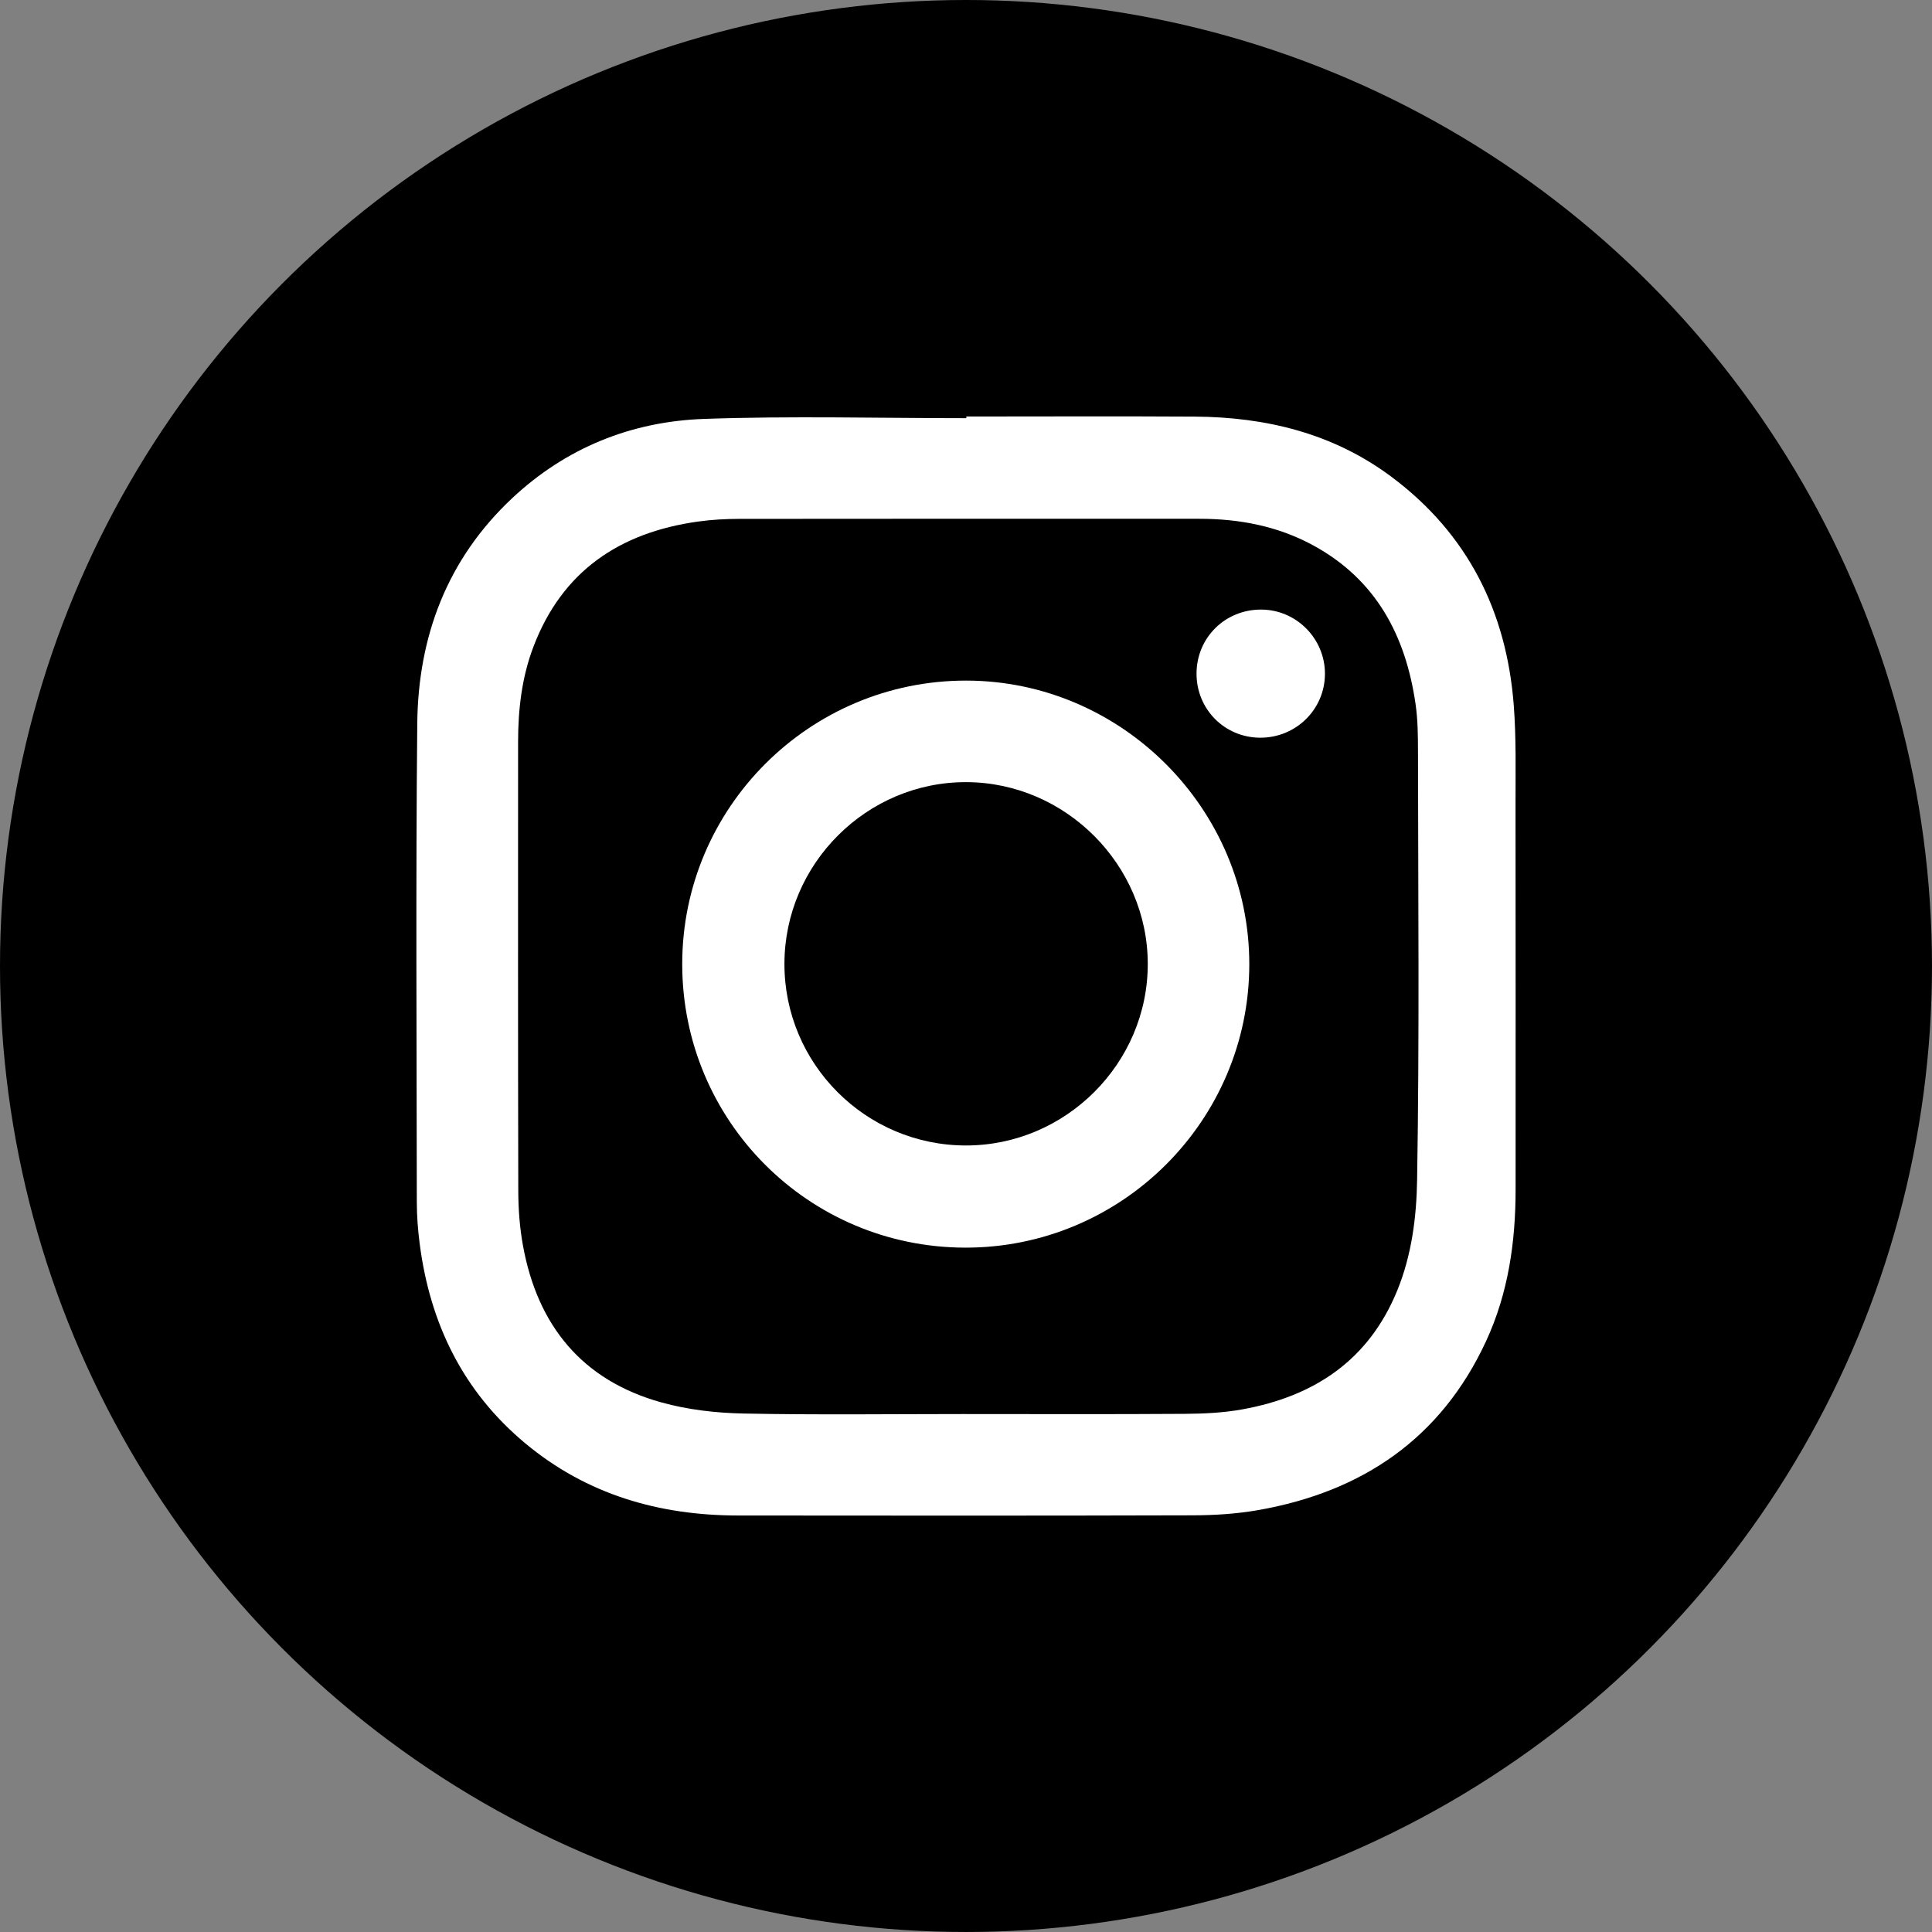
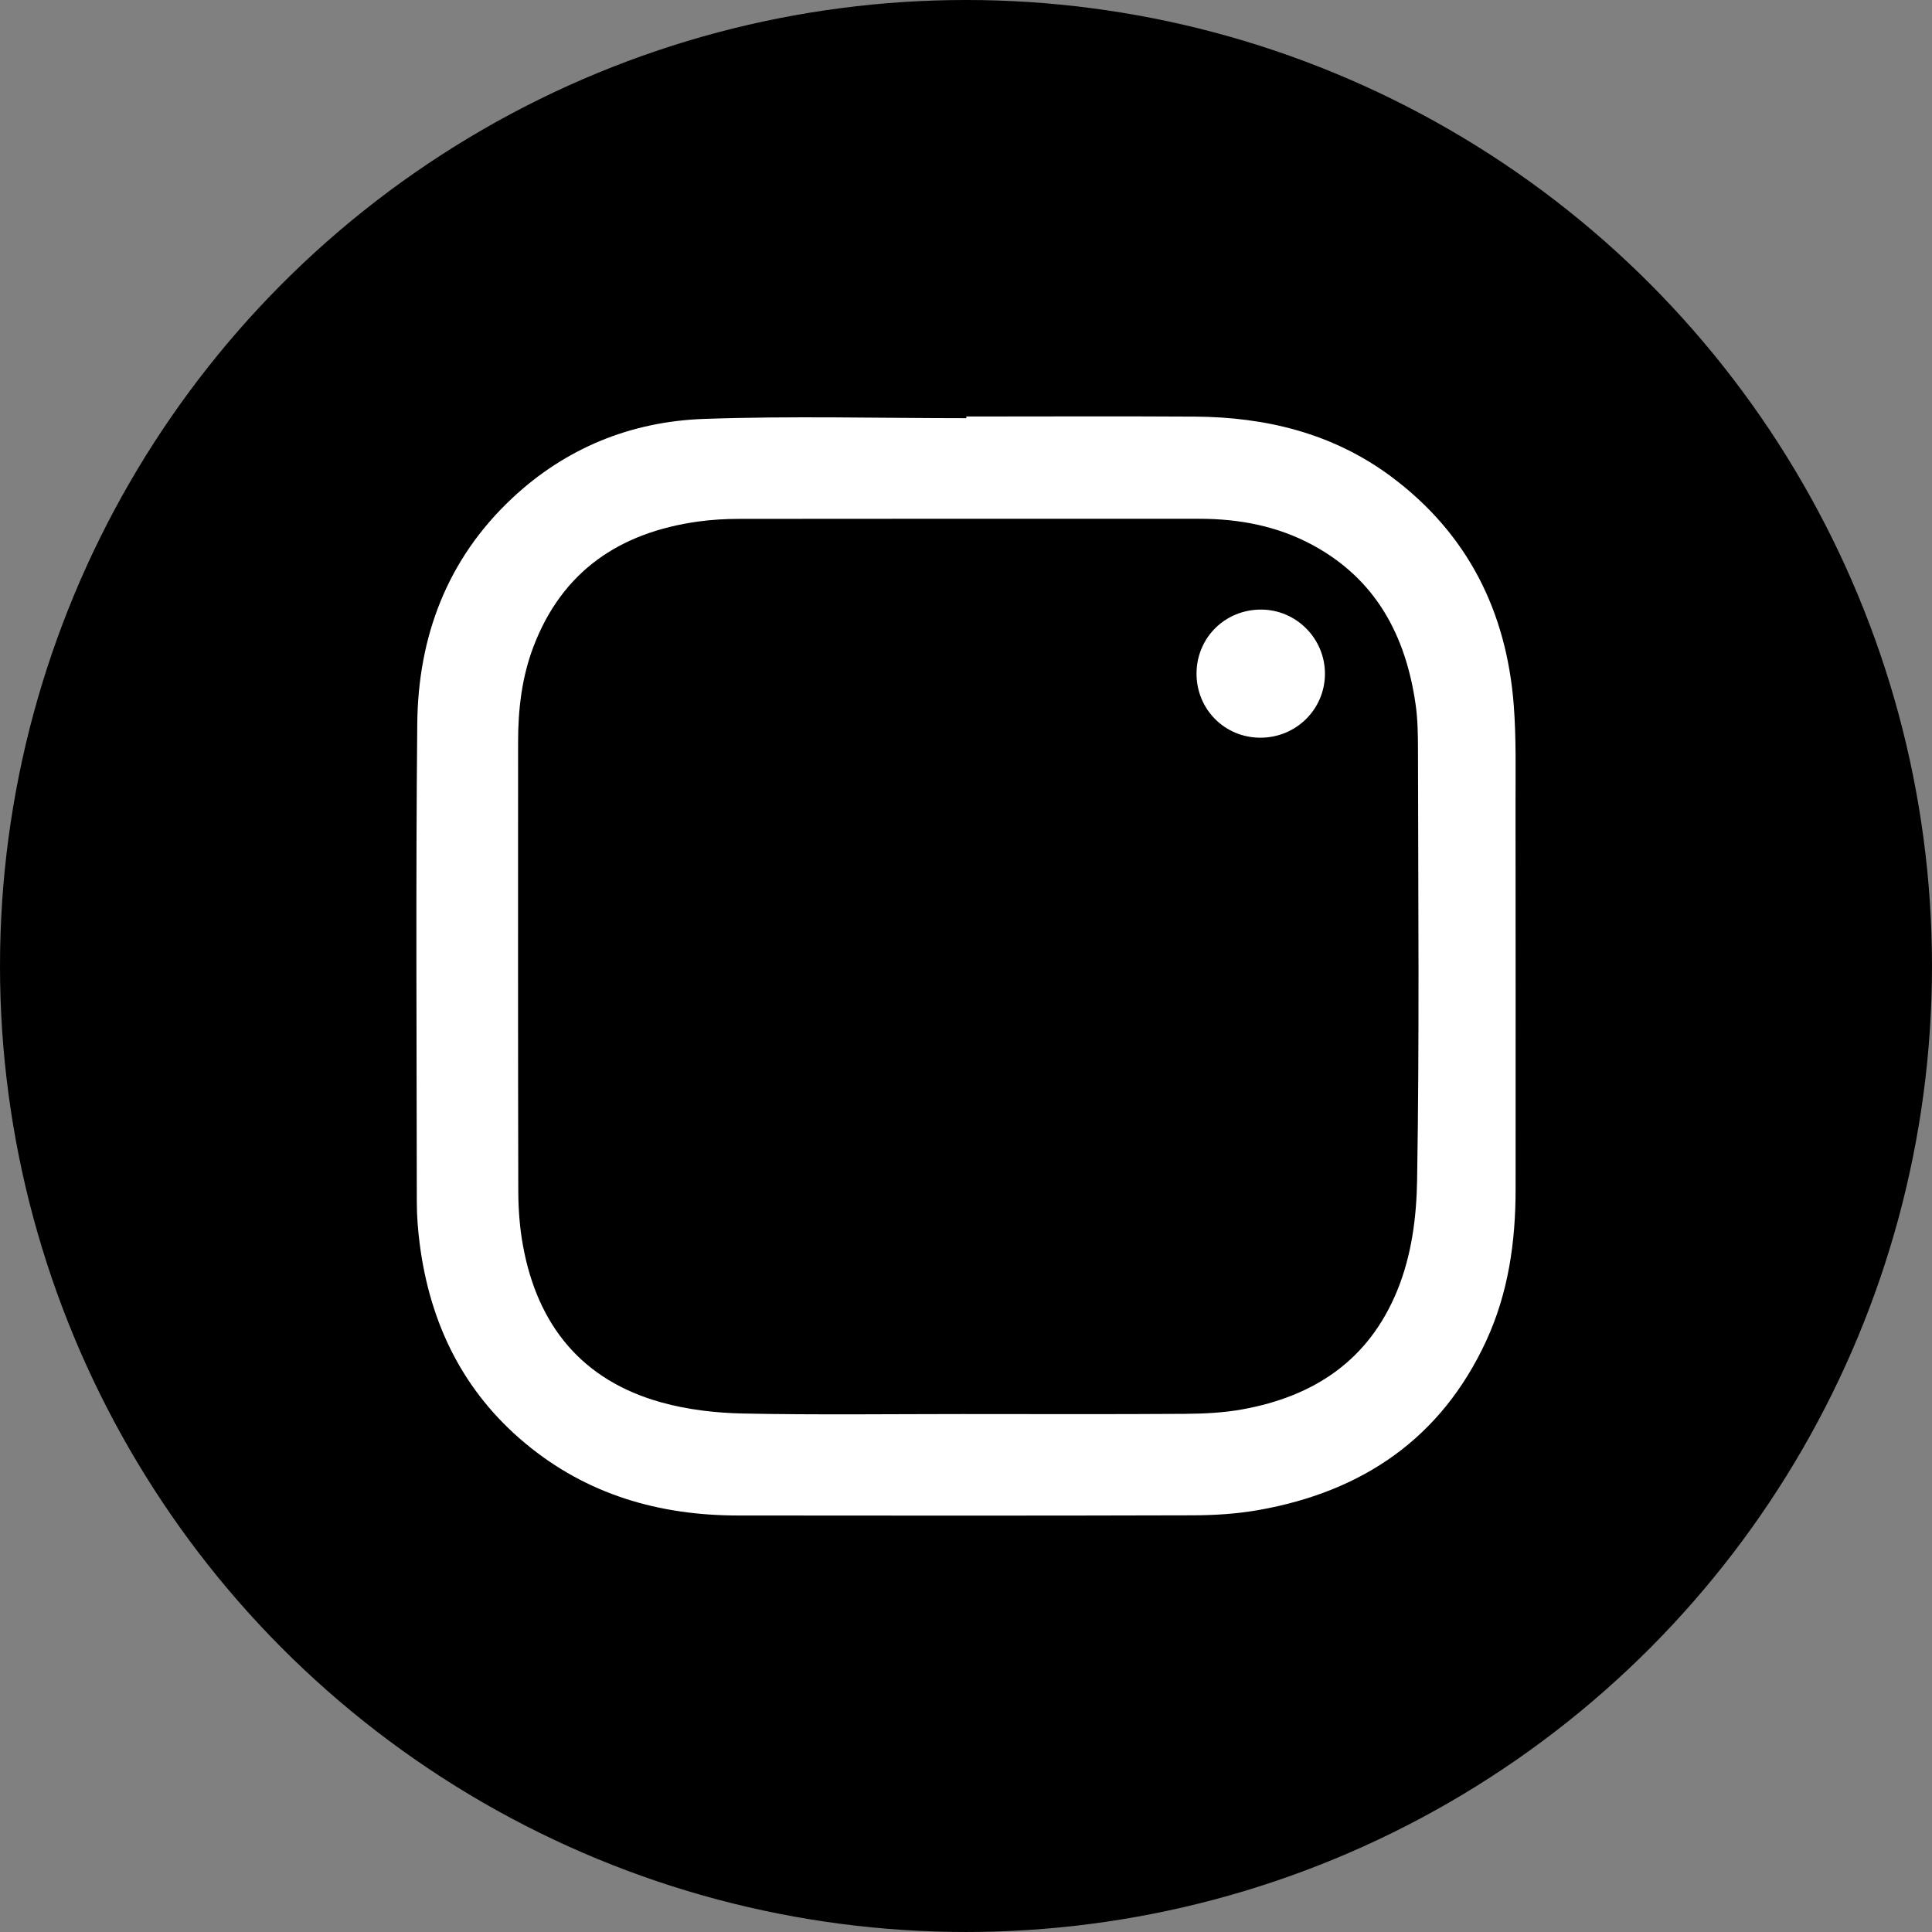
<svg xmlns="http://www.w3.org/2000/svg" id="_レイヤー_2" data-name="レイヤー 2" viewBox="0 0 1700.79 1700.79">
  <rect x="0" y="0" width="1700.79" height="1700.79" fill="#808080" stroke="none" />
  <defs>
    <style>
      .cls-1, .cls-2 {
        stroke-width: 0px;
      }

      .cls-2 {
        fill: #fff;
        fill-rule: evenodd;
      }
    </style>
  </defs>
  <g id="_レイヤー_2-2" data-name=" レイヤー 2">
    <circle class="cls-1" cx="850.39" cy="850.39" r="850.39" />
    <g>
      <path class="cls-2" d="m850.68,366.66c66.96,0,133.93-.31,200.89.09,63,.38,122.16,14.74,173.43,53.04,66.95,50.01,101.2,118.33,107.58,200.77,2.25,29.01,1.55,58.28,1.58,87.43.15,113.04.07,226.09.06,339.13,0,46.17-6.43,91.25-25.96,133.47-39.63,85.64-108.76,132.46-199.97,148.68-19.02,3.38-38.64,4.65-57.99,4.7-133.56.39-267.13.3-400.69.16-69.45-.07-132.98-18.41-187.11-63.47-55-45.78-84.02-105.65-93.05-175.84-1.56-12.11-2.51-24.39-2.52-36.59-.13-140.4-.98-280.82.4-421.21.75-76.7,26.29-144.71,83.39-198.3,47.36-44.45,104.94-67.67,168.91-69.94,76.93-2.73,154.03-.65,231.06-.65,0-.49,0-.98,0-1.47Zm-.76,878.16c64.43,0,128.86.26,193.29-.18,16.85-.11,33.94-.95,50.48-3.94,63.15-11.42,111.17-43.09,136.33-104.59,12.78-31.24,16.96-64.76,17.5-97.22,2.11-125.94.92-251.95.77-377.93-.02-13.65-.16-27.45-2.1-40.91-8.66-60.47-34.87-110.03-90.53-140.17-31.06-16.82-64.78-23.17-99.83-23.19-134.98-.04-269.96-.08-404.94.08-12.2.02-24.5.69-36.57,2.39-68.75,9.65-119.38,43.53-144.73,110.19-10.23,26.9-13.49,55.08-13.5,83.7-.02,131.74-.15,263.48.17,395.22.04,16.12,1.24,32.47,4.13,48.3,12.8,70.27,51.98,118.56,121.76,137.98,23.25,6.47,48.11,9.33,72.32,9.81,65.13,1.31,130.29.45,195.44.45Z" />
-       <path class="cls-2" d="m1099.79,848.85c-.06,137.76-112.46,249.81-250.26,249.48-137.85-.33-248.87-111.6-248.95-249.51-.08-137.76,112.15-249.82,250.06-249.67,136.71.15,249.22,112.9,249.15,249.7Zm-249.51,159.54c87.89.07,160.28-72.27,160.13-160.02-.15-87.14-72.36-159.48-159.54-159.83-87.77-.36-160.12,71.76-160.31,159.78-.19,88.14,71.51,160,159.71,160.07Z" />
      <path class="cls-2" d="m1109.04,649.42c-31.2-.28-55.8-25.25-55.7-56.54.1-31.65,25.31-56.47,57.15-56.25,30.85.21,55.99,25.67,55.9,56.61-.09,31.37-25.7,56.46-57.34,56.18Z" />
    </g>
  </g>
</svg>